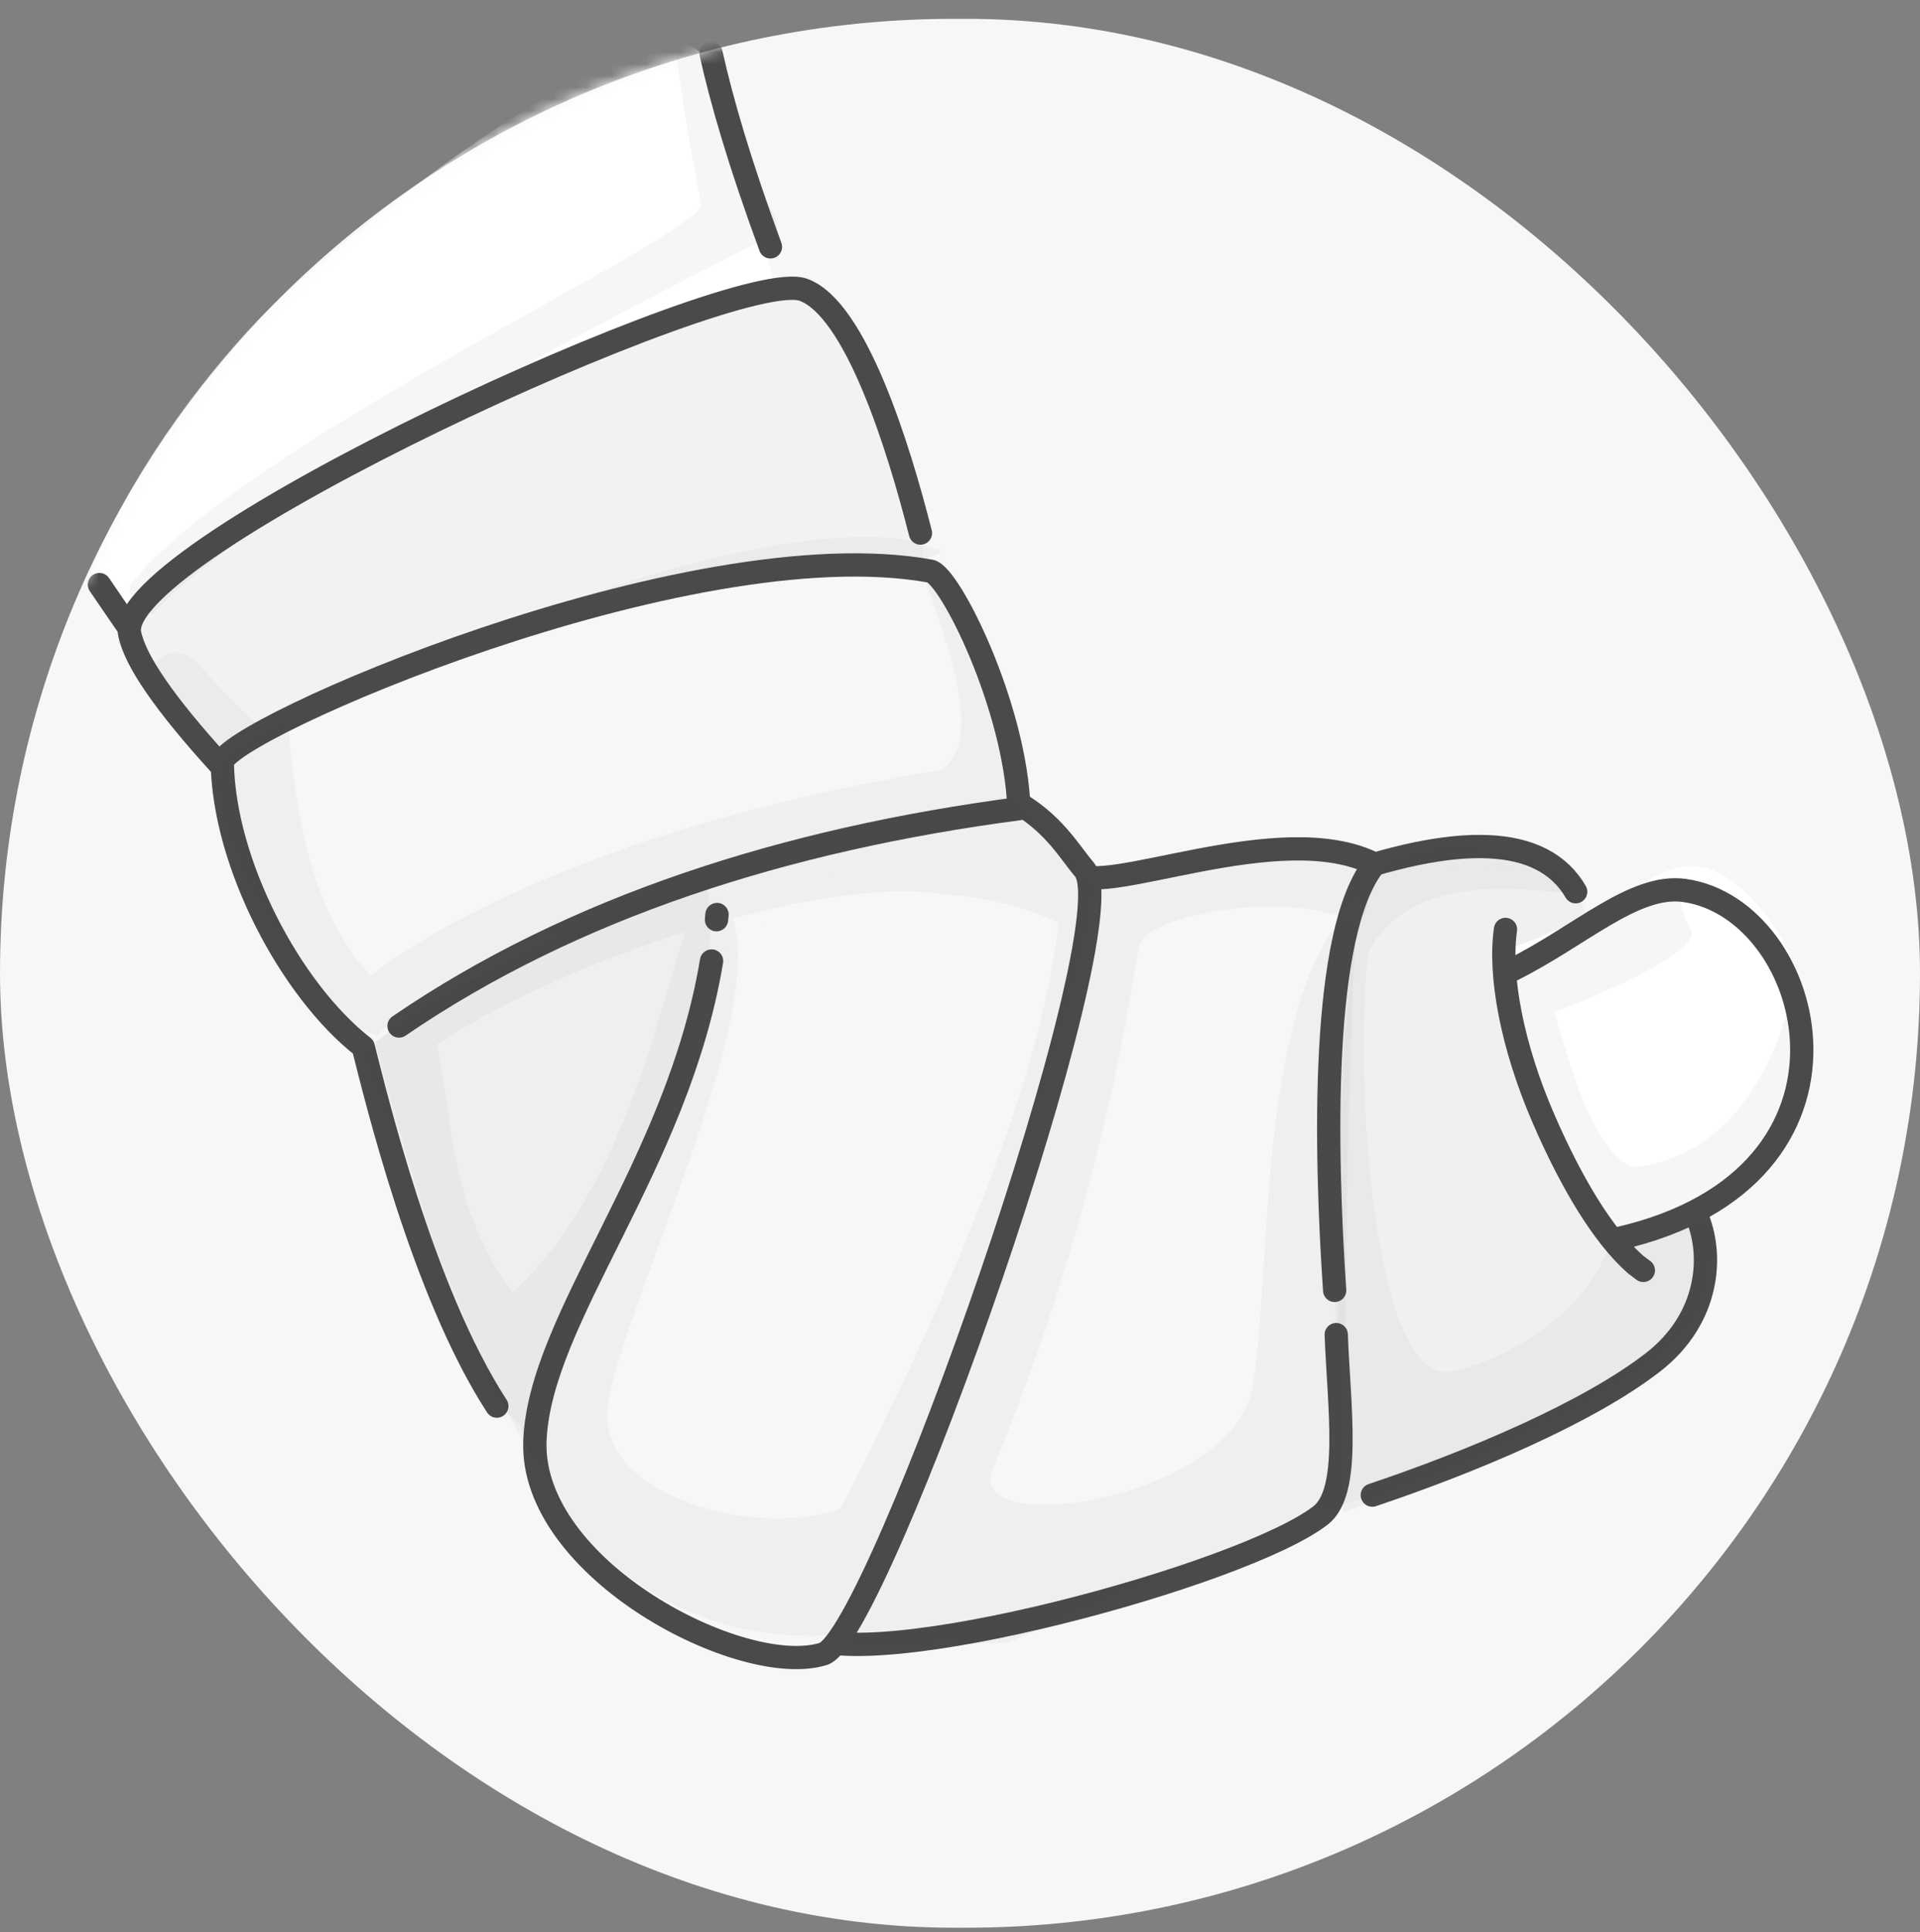
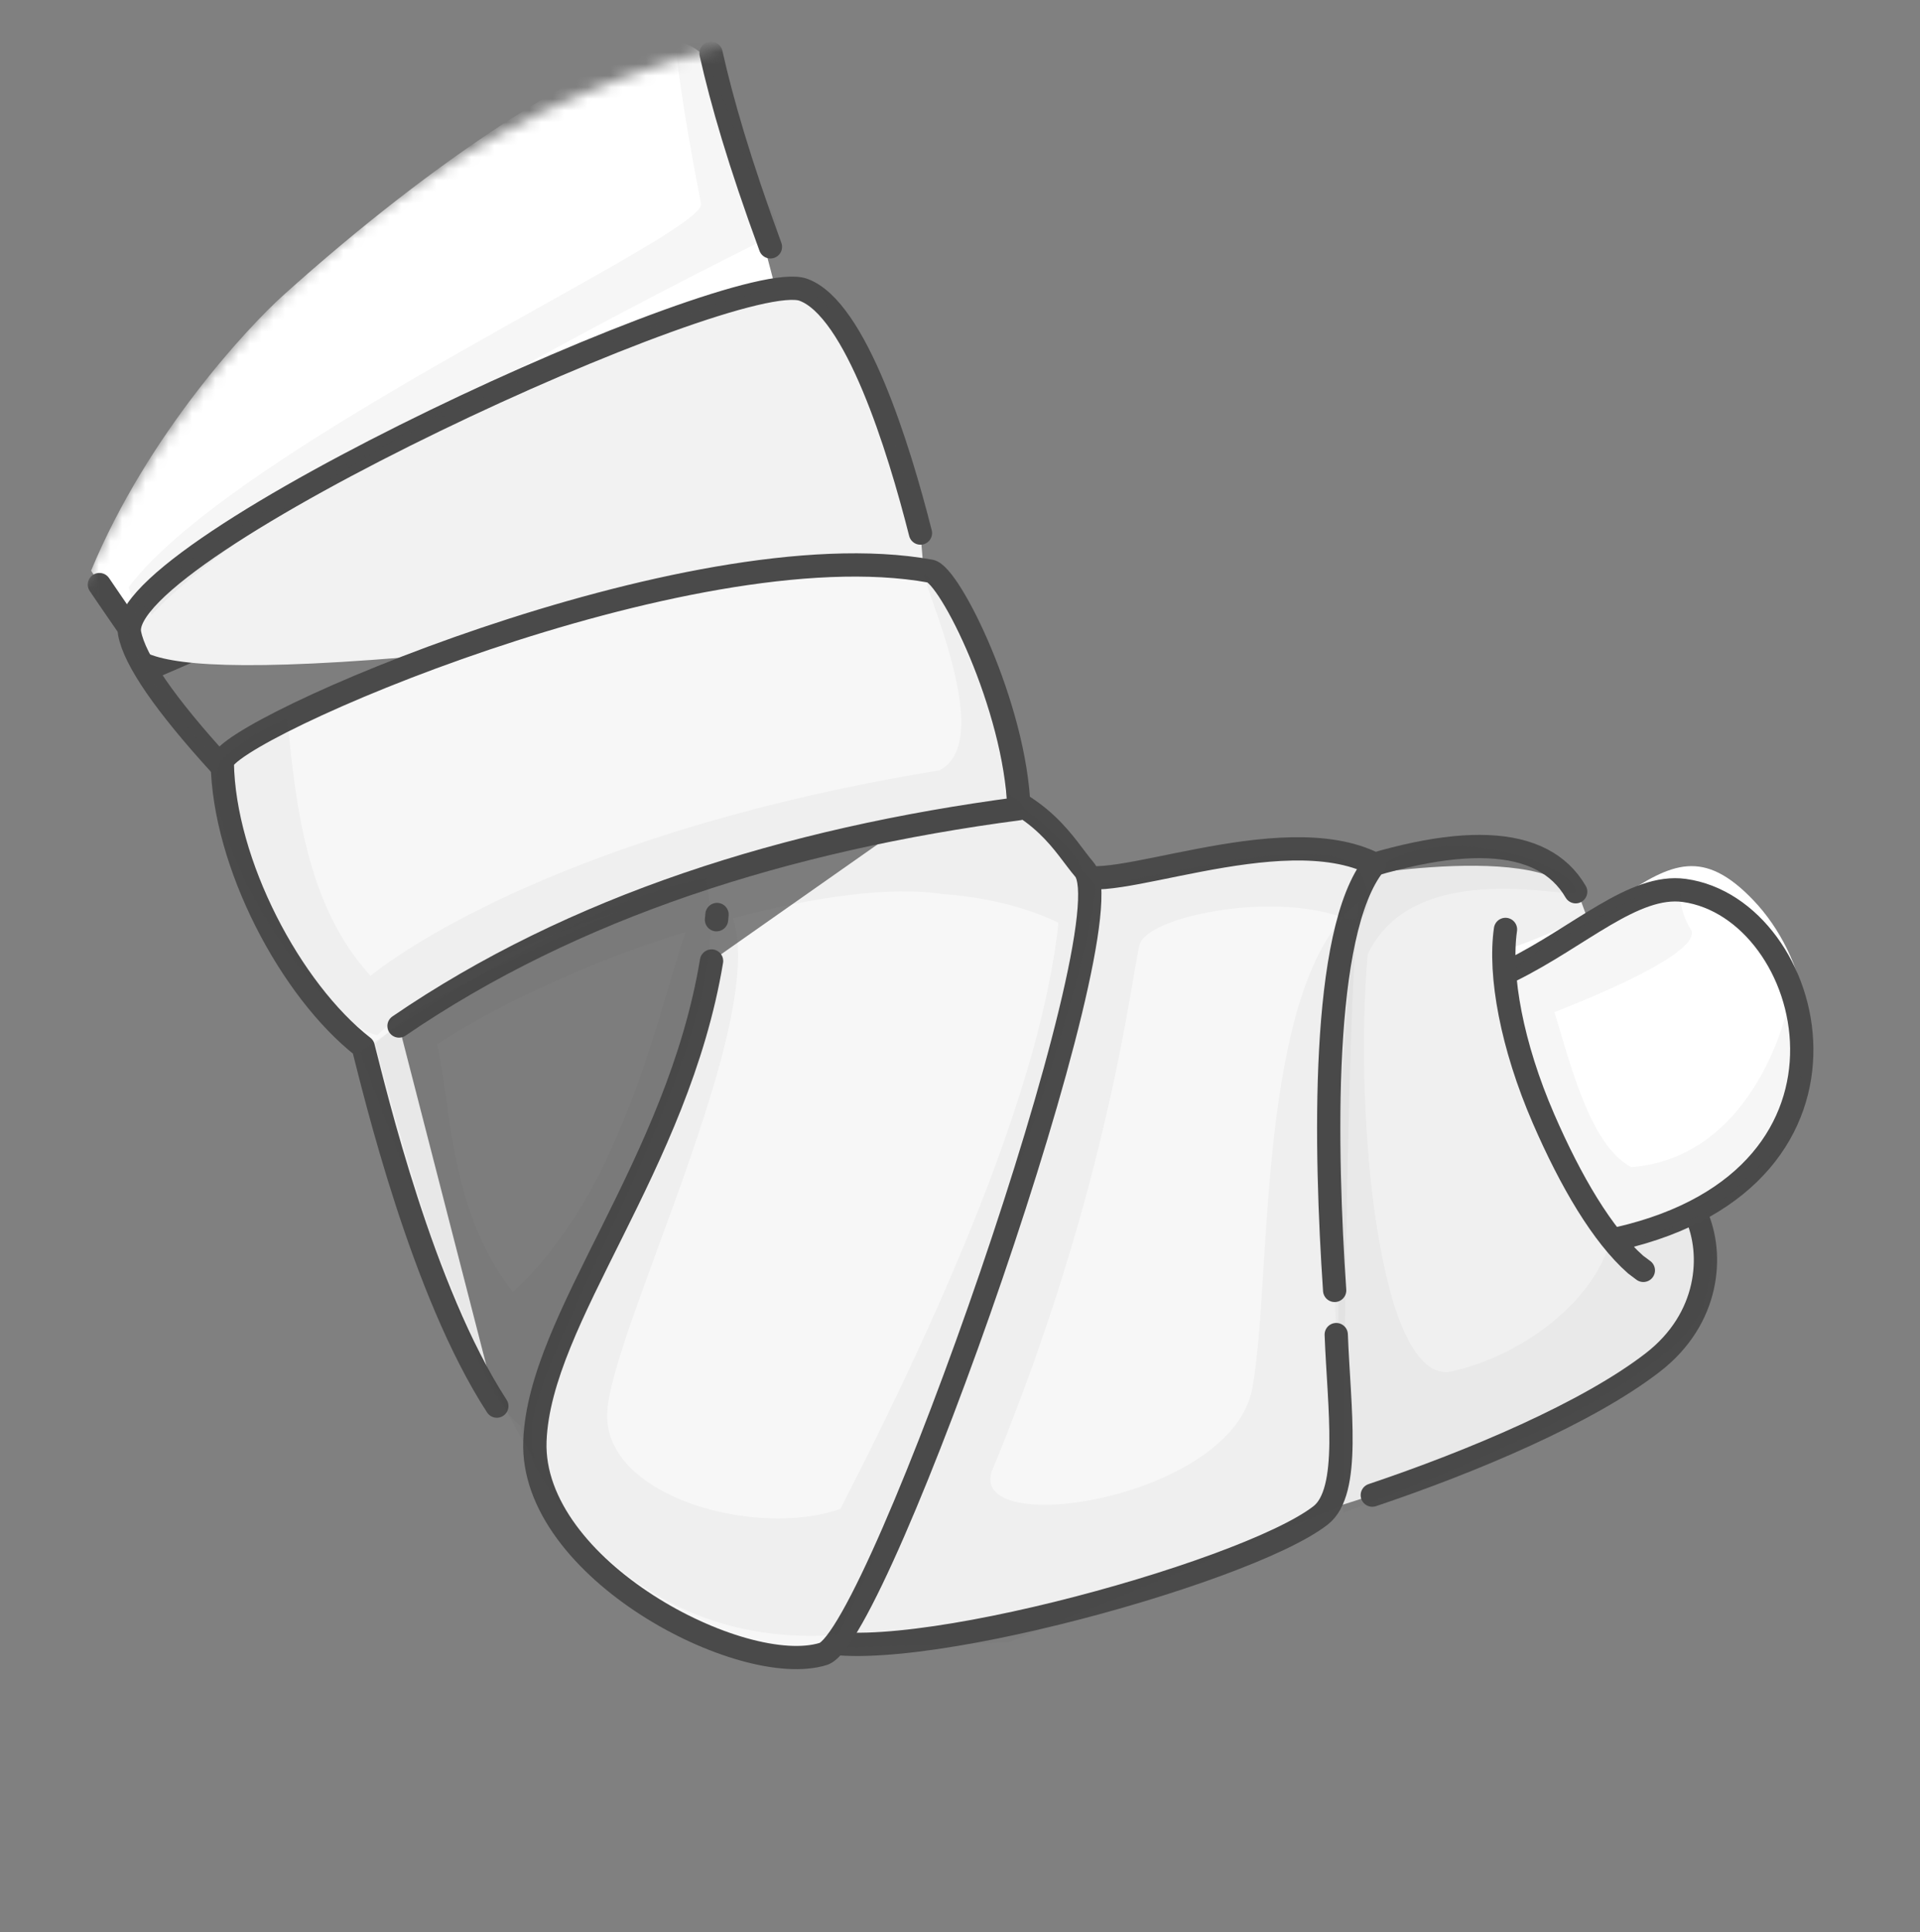
<svg xmlns="http://www.w3.org/2000/svg" width="165" height="166" viewBox="0 0 165 166" fill="none">
  <rect x="0" y="0" width="165" height="166" fill="#808080" stroke="none" />
-   <rect y="1.617" width="165" height="164.006" rx="82.003" fill="#F7F7F7" />
  <mask id="mask0" style="mask-type:alpha" maskUnits="userSpaceOnUse" x="0" y="1" width="165" height="165">
    <rect y="1.617" width="165" height="164.006" rx="82.003" fill="white" />
  </mask>
  <g mask="url(#mask0)">
-     <path fill-rule="evenodd" clip-rule="evenodd" d="M42.696 120.807C34.492 108.752 39.462 96.173 29.766 86.163C20.069 76.154 17.966 67.134 18.128 65.959C18.497 63.273 74.7 46.612 79.952 49.068C81.458 49.773 87.262 60.719 87.564 69.478C66.833 72.208 86.967 112.267 72.87 121.504" fill="#F7F7F7" />
    <path fill-rule="evenodd" clip-rule="evenodd" d="M145.781 104.365C147.304 107.764 146.919 113.258 142.051 117.029C134.213 123.101 117.778 128.934 108.467 131.271C90.501 83.716 113.826 75.698 113.826 75.698C113.826 75.698 133.38 71.81 135.862 77.405" fill="#F7F7F7" />
    <path opacity="0.038" fill-rule="evenodd" clip-rule="evenodd" d="M145.781 104.365C147.304 107.764 146.919 113.258 142.051 117.029C134.213 123.101 117.778 128.934 108.467 131.271C90.501 83.716 113.826 75.698 113.826 75.698C113.826 75.698 130.886 69.9 135.862 77.405" fill="#4A4A4A" />
    <path d="M145.765 104.365C147.293 107.772 146.917 113.274 142.053 117.045C136.48 121.365 126.55 125.558 117.932 128.456" stroke="#4A4A4A" stroke-width="2" stroke-linecap="round" />
    <path d="M108.522 131.271C96.504 99.532 98.261 81.001 113.793 75.676C125.38 71.456 132.585 71.769 135.41 76.615" stroke="#4A4A4A" stroke-width="2" stroke-linecap="round" />
    <path opacity="0.04" fill-rule="evenodd" clip-rule="evenodd" d="M118.868 74.293C124.492 70.463 135.699 74.477 135.428 76.643C135.336 77.388 121.522 73.436 117.527 82.018C116.321 96.039 118.543 119.225 124.794 117.82C132.462 116.096 140.173 109.139 138.455 102.459C141.247 101.156 149.876 98.987 146.352 112.259C143.285 120.253 115.412 129.957 115.412 129.957C115.412 129.957 113.245 78.122 118.868 74.293Z" fill="#4A4A4A" />
    <path fill-rule="evenodd" clip-rule="evenodd" d="M129.501 81.52C131.479 81.058 137.082 78.512 139.263 77.071C143.636 74.181 146.37 72.811 150.712 77.378C155.054 81.944 157.931 90.909 151.653 98.219C147.374 103.201 142.284 105.244 139.1 106.675C139.1 106.675 133.387 97.445 132.263 94.363C129.086 85.659 129.173 81.596 129.501 81.52Z" fill="white" />
    <path d="M129.869 83.368C135.745 80.472 140.421 75.904 144.749 76.504C156.055 78.071 162.236 101.104 139.093 106.411" stroke="#4A4A4A" stroke-width="2" stroke-linecap="round" stroke-linejoin="round" />
    <path fill-rule="evenodd" clip-rule="evenodd" d="M145.357 79.944C144.027 77.804 144.426 76.053 144.426 76.053L142.556 76.056L133.171 81.08C133.171 81.08 129.744 83.117 129.461 84.237C129.355 84.656 129.611 85.255 129.974 85.84C130.301 87.382 131.348 92.242 132.072 94.764C132.087 94.816 132.244 94.727 132.401 94.638C132.556 94.55 132.711 94.462 132.726 94.513C136.109 105.999 140.685 107.558 140.434 106.34C140.434 106.34 145.194 105.591 148.24 102.918C155.572 96.482 155.389 95.556 154.491 91.027C154.241 89.766 153.936 88.227 153.723 86.212C153.723 86.212 151.091 99.4 140.196 100.276C137.069 98.668 135.393 93.026 134.015 88.389C133.87 87.899 133.728 87.421 133.588 86.96C137.635 85.374 146.045 81.823 145.357 79.944Z" fill="#4A4A4A" fill-opacity="0.05" />
    <path fill-rule="evenodd" clip-rule="evenodd" d="M13.358 57.194C13.358 57.194 9.42 51.511 7.827 49.03C12.73 37.227 21.408 28.013 24.319 25.392C37.736 13.316 49.94 5.768 56.666 3.75C59 3.049 61.046 4.656 61.754 6.985C64.41 15.721 68.784 33.132 68.784 33.132L13.358 57.194Z" fill="white" />
    <path d="M68.784 33.157L13.371 57.193C11.596 54.681 9.991 52.359 8.543 50.225" stroke="#4A4A4A" stroke-width="2" stroke-linecap="round" stroke-linejoin="round" />
    <path d="M61.103 4.577C62.033 8.727 63.545 13.949 66.209 21.208" stroke="#4A4A4A" stroke-width="2" stroke-linecap="round" stroke-linejoin="round" />
-     <path fill-rule="evenodd" clip-rule="evenodd" d="M79.551 51.008C80.811 53.821 60.616 58.735 18.965 65.748C14.187 60.513 11.578 56.734 11.138 54.413C9.765 47.169 63.164 22.778 69.032 24.894C73.535 26.517 77.226 38.406 79.1 45.799" fill="#F7F7F7" />
+     <path fill-rule="evenodd" clip-rule="evenodd" d="M79.551 51.008C14.187 60.513 11.578 56.734 11.138 54.413C9.765 47.169 63.164 22.778 69.032 24.894C73.535 26.517 77.226 38.406 79.1 45.799" fill="#F7F7F7" />
    <path d="M79.551 51.008C80.811 53.821 60.616 58.735 18.965 65.748C14.187 60.513 11.578 56.734 11.138 54.413C9.765 47.169 63.164 22.778 69.032 24.894C73.535 26.517 77.227 38.406 79.1 45.799" stroke="#4A4A4A" stroke-width="2" stroke-linecap="round" stroke-linejoin="round" />
    <path opacity="0.03" fill-rule="evenodd" clip-rule="evenodd" d="M79.551 51.008C80.811 53.821 60.616 58.735 18.965 65.748C14.187 60.513 11.578 56.734 11.138 54.413C9.765 47.169 63.164 22.778 69.032 24.894C73.535 26.517 77.226 38.406 79.1 45.799" fill="#4A4A4A" />
-     <path fill-rule="evenodd" clip-rule="evenodd" d="M17.227 57.254C17.227 57.254 22.096 62.827 23.582 63.088C35.965 55.578 65.845 43.736 78.86 46.558C79.656 47.399 82.493 46.934 79.519 48.03C68.017 52.265 29.199 57.975 21.525 69.07C18.572 67.322 11.637 59.318 13.375 57.037C15.114 54.756 17.227 57.254 17.227 57.254Z" fill="#4A4A4A" fill-opacity="0.046" />
    <path fill-rule="evenodd" clip-rule="evenodd" d="M114.833 114.663C115.07 120.955 116.128 128.145 113.488 130.198C106.904 135.321 74.563 144.077 68.904 140.404C63.245 136.73 88.653 71.47 92.377 74.982C94.719 77.191 110.056 70.135 118.127 74.241C113.45 80.03 113.888 98.897 114.697 110.866" fill="#F7F7F7" />
    <path d="M114.833 114.663C115.07 120.955 116.128 128.145 113.488 130.198C106.904 135.321 74.563 144.077 68.904 140.404C63.245 136.73 88.653 71.47 92.377 74.982C94.719 77.191 110.056 70.135 118.127 74.241C113.45 80.03 113.888 98.897 114.697 110.866" stroke="#4A4A4A" stroke-width="2" stroke-linecap="round" stroke-linejoin="round" />
    <path opacity="0.04" fill-rule="evenodd" clip-rule="evenodd" d="M94.695 75.722C94.857 76.818 113.88 70.742 116.776 74.789C117.759 76.163 118.391 79.838 115.286 78.778C108.88 76.592 98.657 78.823 97.959 81.106C97.26 83.389 95.507 101.603 85.206 126.479C83.433 132.259 105.917 128.738 107.631 119.241C109.345 109.745 107.884 84.525 116.777 77.506C115.637 87.223 115.44 129.304 115.44 129.304L86.642 141.106L71.522 141.582C71.522 141.582 93.226 91.345 94.695 75.722Z" fill="#4A4A4A" />
    <path fill-rule="evenodd" clip-rule="evenodd" d="M83.111 67.144C89.779 69.09 91.429 72.649 93.187 74.701C97.077 79.24 75.468 140.633 70.752 142.1C63.799 144.262 45.553 134.825 45.968 123.806C46.367 113.236 58.232 100.156 61.149 82.563M61.576 79.022C61.59 78.871 61.604 78.72 61.617 78.569L61.576 79.022Z" fill="#F7F7F7" />
    <path d="M83.395 66.186C82.864 66.031 82.307 66.334 82.15 66.863C81.993 67.392 82.296 67.946 82.827 68.101L83.395 66.186ZM93.187 74.701L92.424 75.349L93.187 74.701ZM70.752 142.1L70.455 141.148L70.752 142.1ZM45.968 123.806L46.97 123.841L45.968 123.806ZM62.138 82.723C62.228 82.179 61.859 81.667 61.312 81.578C60.766 81.49 60.25 81.859 60.16 82.403L62.138 82.723ZM60.578 78.93C60.526 79.479 60.93 79.965 61.481 80.016C62.032 80.067 62.522 79.663 62.574 79.115L60.578 78.93ZM62.616 78.652C62.664 78.103 62.255 77.621 61.703 77.575C61.152 77.529 60.666 77.937 60.618 78.486L62.616 78.652ZM82.827 68.101C86.011 69.03 87.949 70.327 89.298 71.606C89.979 72.251 90.523 72.905 91.014 73.538C91.484 74.145 91.965 74.813 92.424 75.349L93.951 74.053C93.531 73.563 93.145 73.017 92.603 72.317C92.082 71.646 91.467 70.903 90.682 70.16C89.099 68.659 86.879 67.203 83.395 66.186L82.827 68.101ZM92.424 75.349C92.423 75.348 92.467 75.402 92.516 75.571C92.564 75.734 92.605 75.963 92.629 76.269C92.676 76.882 92.647 77.707 92.537 78.736C92.316 80.789 91.784 83.517 91.011 86.709C89.469 93.085 86.995 101.2 84.248 109.233C81.501 117.265 78.489 125.192 75.874 131.193C74.566 134.197 73.366 136.697 72.356 138.481C71.85 139.375 71.406 140.064 71.034 140.539C70.847 140.776 70.694 140.941 70.575 141.047C70.446 141.162 70.407 141.162 70.455 141.148L71.049 143.052C71.391 142.945 71.68 142.737 71.909 142.533C72.148 142.321 72.384 142.057 72.614 141.763C73.074 141.176 73.574 140.39 74.103 139.457C75.162 137.585 76.394 135.012 77.714 131.983C80.356 125.919 83.387 117.939 86.146 109.872C88.904 101.806 91.398 93.629 92.961 87.172C93.741 83.948 94.296 81.123 94.53 78.944C94.647 77.857 94.689 76.896 94.628 76.111C94.571 75.376 94.413 74.592 93.951 74.053L92.424 75.349ZM70.455 141.148C68.991 141.603 66.773 141.476 64.162 140.743C61.584 140.019 58.756 138.742 56.143 137.058C50.84 133.641 46.783 128.801 46.97 123.841L44.967 123.771C44.738 129.831 49.596 135.218 55.051 138.733C57.817 140.516 60.828 141.881 63.614 142.663C66.366 143.436 69.036 143.678 71.049 143.052L70.455 141.148ZM46.97 123.841C47.063 121.367 47.832 118.692 49.028 115.749C50.224 112.805 51.814 109.671 53.512 106.259C56.891 99.472 60.652 91.683 62.138 82.723L60.16 82.403C58.728 91.035 55.099 98.583 51.716 105.377C50.034 108.756 48.401 111.973 47.169 115.005C45.937 118.037 45.072 120.96 44.967 123.771L46.97 123.841ZM62.574 79.115C62.589 78.961 62.603 78.807 62.616 78.652L60.618 78.486C60.606 78.634 60.592 78.782 60.578 78.93L62.574 79.115Z" fill="#4A4A4A" />
    <path fill-rule="evenodd" clip-rule="evenodd" d="M42.696 120.807C36.275 110.929 32.235 93.918 31.213 89.948C24.947 85.052 19.24 74.175 19.104 65.526C19.062 62.851 59.123 45.294 79.951 49.068C81.615 49.37 87.262 60.719 87.564 69.478C67.588 72.108 49.277 77.903 34.291 88.151" fill="#F7F7F7" />
    <path d="M42.696 120.807C36.275 110.929 32.235 93.918 31.213 89.948C24.947 85.052 19.24 74.175 19.104 65.526C19.062 62.851 59.123 45.294 79.951 49.068C81.615 49.37 87.262 60.719 87.564 69.478C67.588 72.108 49.277 77.903 34.291 88.151" stroke="#4A4A4A" stroke-width="2" stroke-linecap="round" stroke-linejoin="round" />
    <path d="M129.378 79.853C128.812 83.788 129.929 89.853 132.644 96.11C134.984 101.503 137.702 106.13 140.561 108.648C140.577 108.662 140.799 108.828 141.225 109.146" stroke="#4A4A4A" stroke-width="2" stroke-linecap="round" stroke-linejoin="round" />
    <path fill-rule="evenodd" clip-rule="evenodd" d="M30.955 90.389C30.955 90.389 49.014 77.422 60.672 75.465C61.175 78.638 62.299 83.705 55.259 99.528C48.22 115.351 44.523 121.366 45.974 125.363C41.609 119.673 30.955 90.389 30.955 90.389Z" fill="#4A4A4A" fill-opacity="0.04" />
    <path fill-rule="evenodd" clip-rule="evenodd" d="M11.057 50.446C20.324 38.198 60.744 20.112 60.242 17.507C53.316 -18.42 64.752 16.019 65.136 16.447C67.151 18.693 66.755 20.063 66.755 20.063C66.755 20.063 24.331 40.735 13.037 52.797C11.536 50.792 11.775 53.053 11.057 50.446Z" fill="#4A4A4A" fill-opacity="0.05" />
    <path fill-rule="evenodd" clip-rule="evenodd" d="M24.677 61.743L24.706 62.02C25.456 69.276 26.34 77.82 31.841 83.836C34.717 81.514 49.359 71.328 80.72 66.186C84.567 64.294 81.586 55.786 80.128 51.623L80.128 51.623C79.64 50.228 79.322 49.322 79.489 49.314C80.112 49.287 87.105 63.306 86.302 67.884C86.355 68.028 86.648 68.221 86.971 68.434C87.465 68.758 88.028 69.129 87.909 69.441C87.954 69.438 87.977 69.437 87.977 69.437C87.977 69.437 92.167 72.591 92.827 74.391C92.865 74.493 92.895 74.601 92.917 74.713C93.272 75.044 93.682 75.47 94.153 76.016C93.811 85.584 75.972 133.631 72.023 140.452C53.279 141.885 45.255 126.053 44.737 122.479C39.709 119.095 32.273 89.67 32.273 89.67C32.273 89.67 33.847 88.133 35.116 87.399C35.131 87.203 35.172 87.077 35.172 87.077C35.172 87.077 42.879 82.62 53.357 78.229C44.553 81.117 36.666 84.651 32.437 88.938C27.382 87.957 16.504 71.179 18.944 65.358C21.281 63.262 22.585 62.681 23.966 62.065C24.199 61.961 24.435 61.856 24.677 61.743ZM37.536 89.634C37.856 90.915 38.071 92.476 38.31 94.21C39.001 99.214 39.89 105.662 44.072 111.011C51.774 103.999 55.207 92.405 57.5 84.663C58.024 82.893 58.489 81.324 58.931 80.057C51.448 82.391 43.713 85.749 37.66 89.653C37.618 89.647 37.577 89.641 37.536 89.634ZM62.962 78.893C64.922 84.37 60.309 96.941 56.518 107.273L56.518 107.273L56.518 107.273C54.297 113.326 52.358 118.61 52.189 121.248C51.712 128.658 65.124 132.19 72.222 129.628C83.486 107.741 89.731 90.96 90.957 79.283C89.513 78.565 86.108 77.168 80.918 76.809C76.705 76.148 70.12 76.991 62.962 78.893Z" fill="#4A4A4A" fill-opacity="0.04" />
  </g>
</svg>